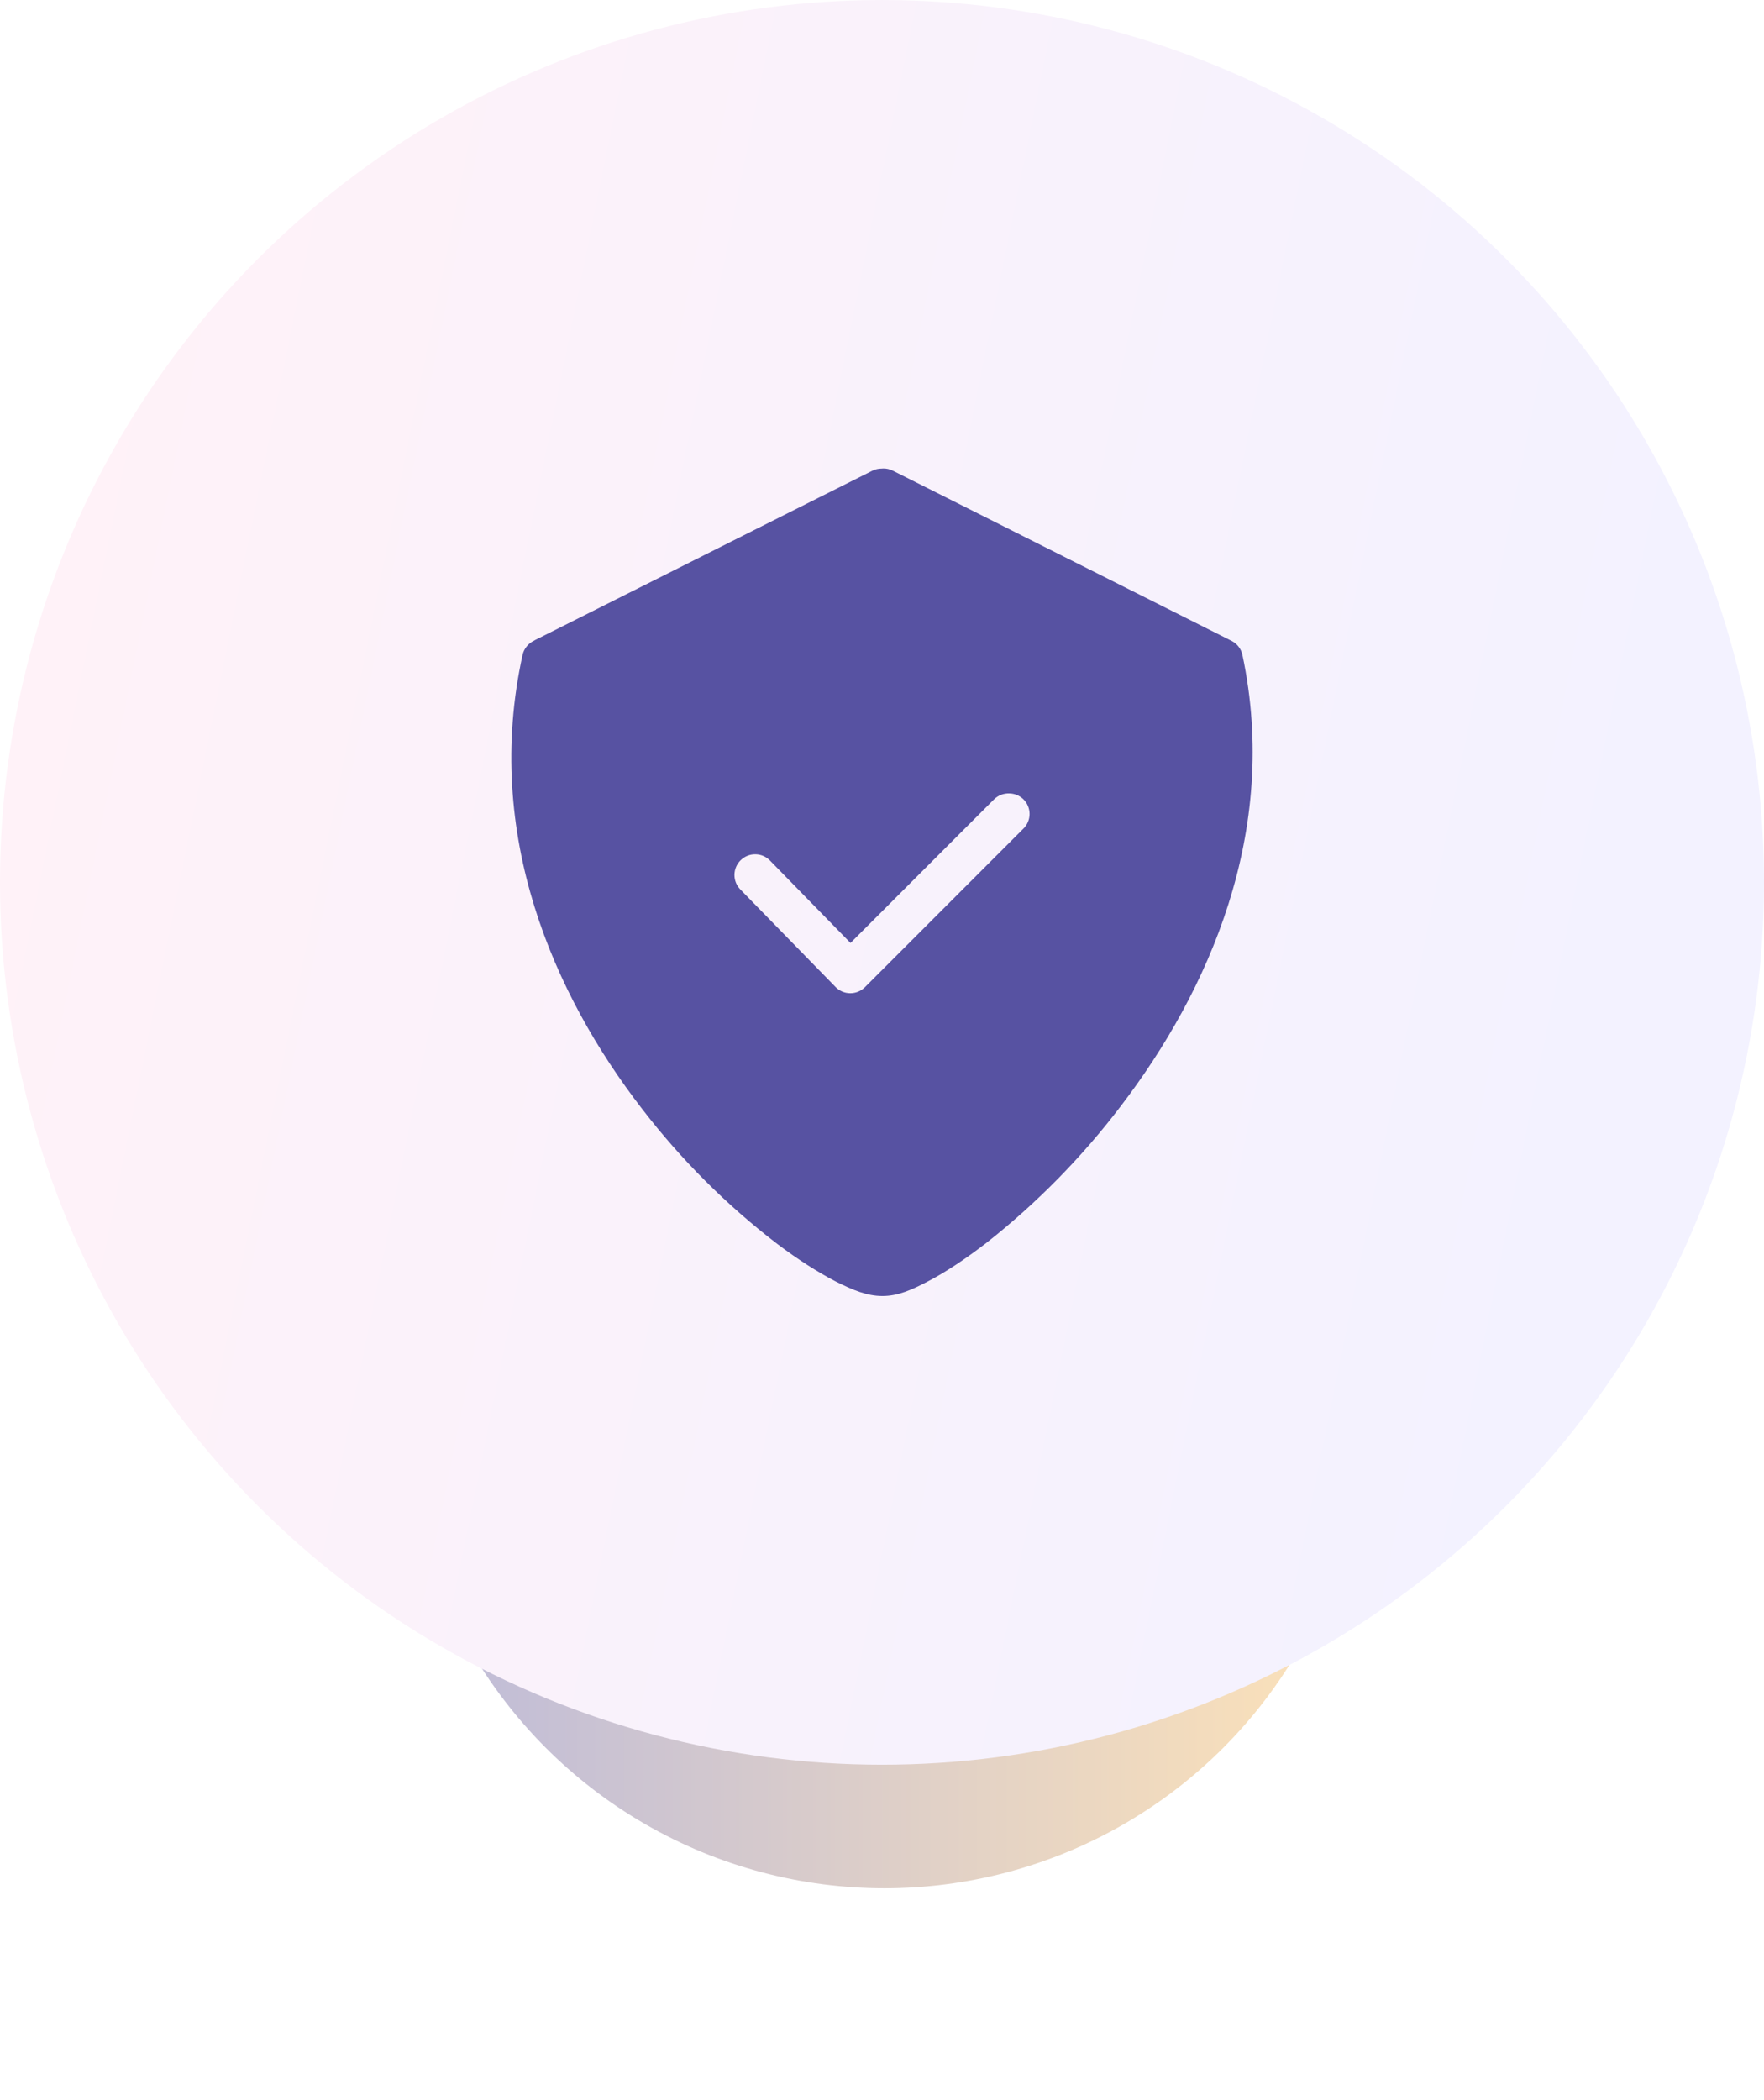
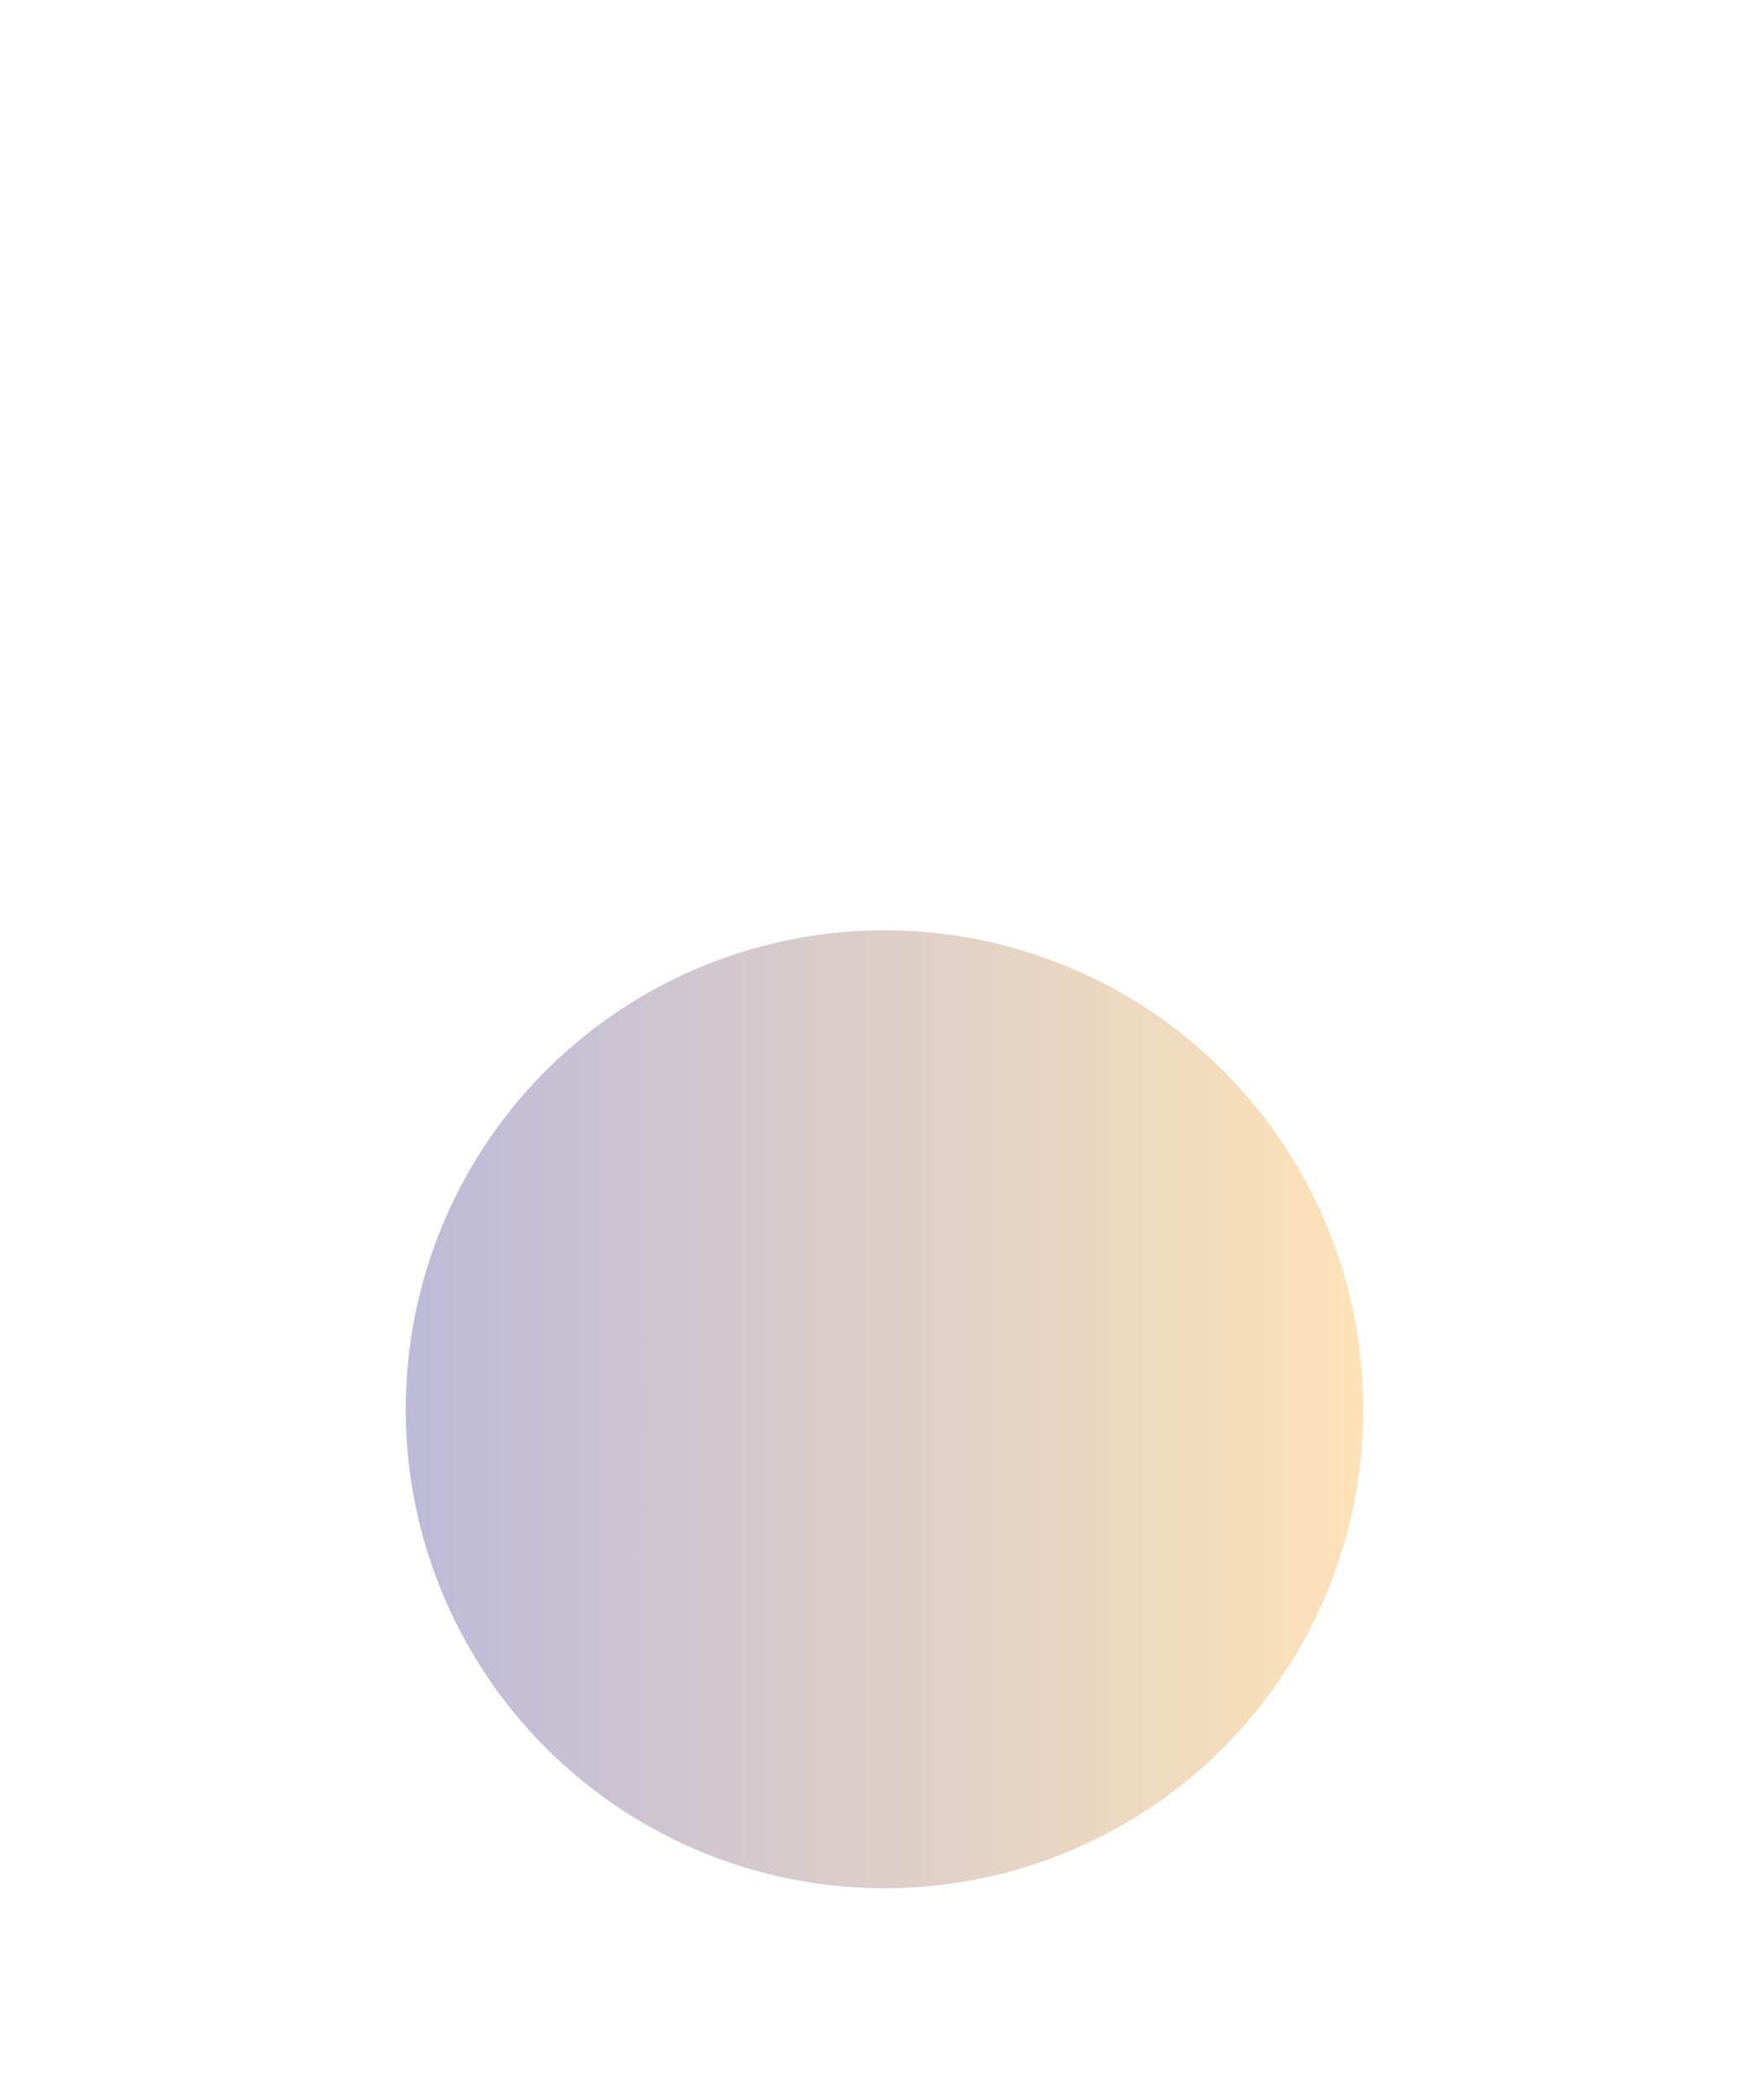
<svg xmlns="http://www.w3.org/2000/svg" width="100" height="119" viewBox="0 0 100 119" fill="none">
  <g opacity="0.4" filter="url(#filter0_f_1_8948)">
    <ellipse cx="50.143" cy="79.859" rx="27.143" ry="27.143" fill="url(#paint0_linear_1_8948)" />
  </g>
-   <ellipse cx="50" cy="50.001" rx="50" ry="50" fill="url(#paint1_linear_1_8948)" />
-   <path d="M49.985 26.553C49.803 26.551 49.623 26.591 49.46 26.671L30.338 36.267C30.31 36.282 30.283 36.298 30.256 36.315C30.097 36.391 29.958 36.503 29.849 36.641C29.739 36.779 29.662 36.94 29.624 37.112C27.38 47.281 31.395 56.369 36.403 62.841C38.611 65.714 41.186 68.285 44.062 70.489C45.267 71.398 46.389 72.106 47.369 72.614C48.355 73.11 49.153 73.441 50.027 73.441C50.906 73.441 51.68 73.099 52.654 72.585C53.623 72.077 54.721 71.351 55.92 70.429C58.772 68.183 61.328 65.583 63.526 62.694C68.51 56.18 72.555 47.121 70.435 37.124C70.4 36.951 70.325 36.788 70.218 36.648C70.111 36.508 69.973 36.394 69.815 36.315L50.599 26.665C50.434 26.585 50.252 26.544 50.068 26.547L49.985 26.553ZM57.219 44.96C57.517 44.965 57.803 45.083 58.016 45.291C58.127 45.399 58.214 45.529 58.274 45.672C58.334 45.815 58.365 45.968 58.365 46.123C58.365 46.278 58.334 46.432 58.274 46.575C58.214 46.718 58.127 46.847 58.016 46.956L49.035 55.938C48.925 56.048 48.794 56.136 48.65 56.195C48.506 56.254 48.352 56.284 48.196 56.283C48.041 56.282 47.887 56.25 47.744 56.189C47.601 56.127 47.471 56.038 47.363 55.926L41.972 50.405C41.863 50.294 41.777 50.163 41.719 50.02C41.662 49.876 41.633 49.722 41.635 49.567C41.637 49.412 41.67 49.259 41.732 49.117C41.794 48.975 41.883 48.846 41.995 48.739C42.105 48.632 42.236 48.548 42.378 48.491C42.521 48.434 42.673 48.407 42.827 48.409C42.981 48.411 43.132 48.443 43.273 48.504C43.414 48.565 43.542 48.653 43.649 48.763L48.214 53.434L56.357 45.291C56.471 45.18 56.606 45.093 56.754 45.037C56.902 44.98 57.061 44.954 57.219 44.96Z" fill="#5752A2" />
  <defs>
    <filter id="filter0_f_1_8948" x="11.571" y="41.287" width="77.143" height="77.143" filterUnits="userSpaceOnUse" color-interpolation-filters="sRGB">
      <feFlood flood-opacity="0" result="BackgroundImageFix" />
      <feBlend mode="normal" in="SourceGraphic" in2="BackgroundImageFix" result="shape" />
      <feGaussianBlur stdDeviation="5.714" result="effect1_foregroundBlur_1_8948" />
    </filter>
    <linearGradient id="paint0_linear_1_8948" x1="22.186" y1="79.859" x2="77.286" y2="79.859" gradientUnits="userSpaceOnUse">
      <stop stop-color="#5752A2" />
      <stop offset="1" stop-color="#FCB84C" />
    </linearGradient>
    <linearGradient id="paint1_linear_1_8948" x1="7.851" y1="2.836" x2="99.143" y2="21.324" gradientUnits="userSpaceOnUse">
      <stop stop-color="#FFF2F8" />
      <stop offset="1" stop-color="#F3F2FF" />
    </linearGradient>
  </defs>
</svg>